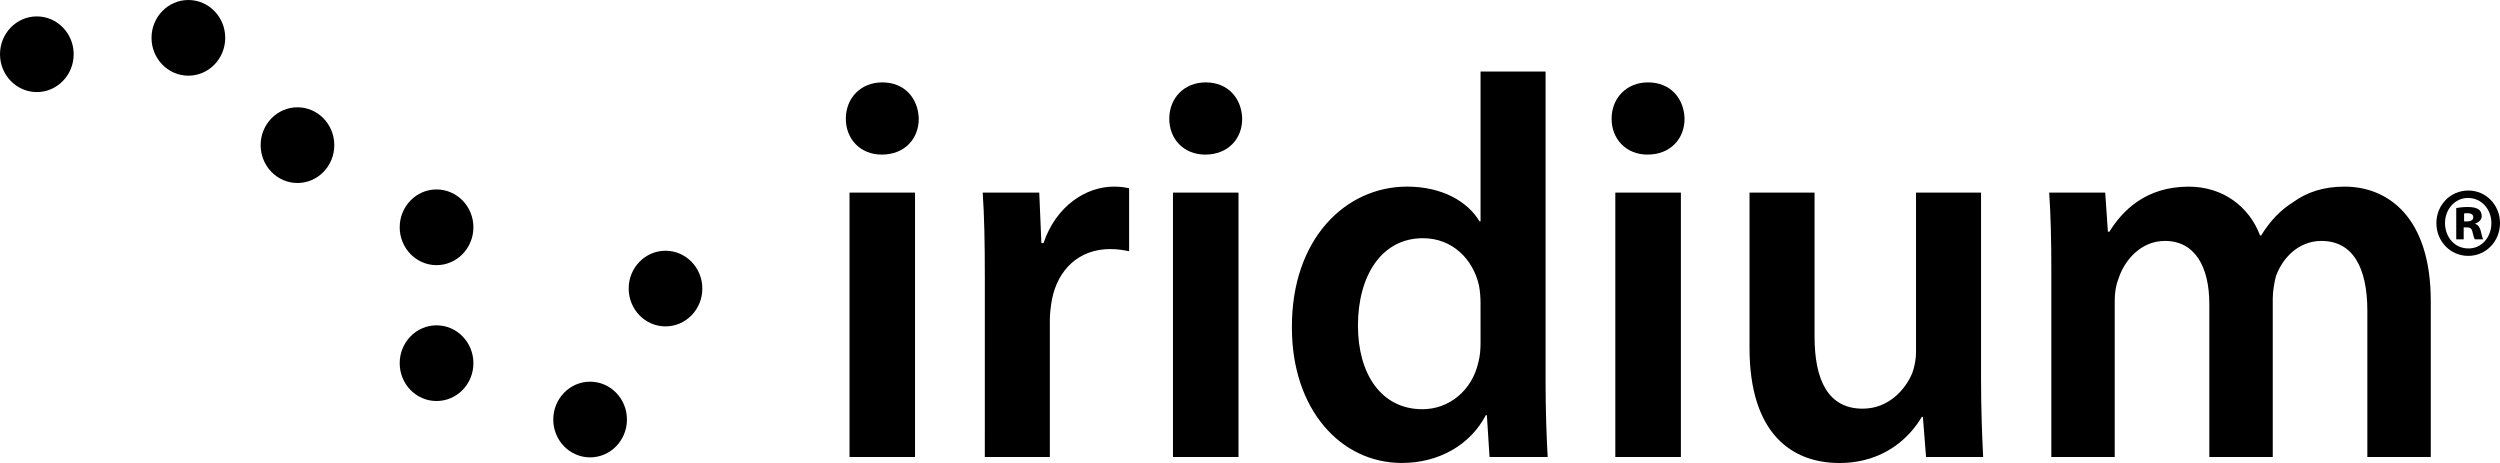
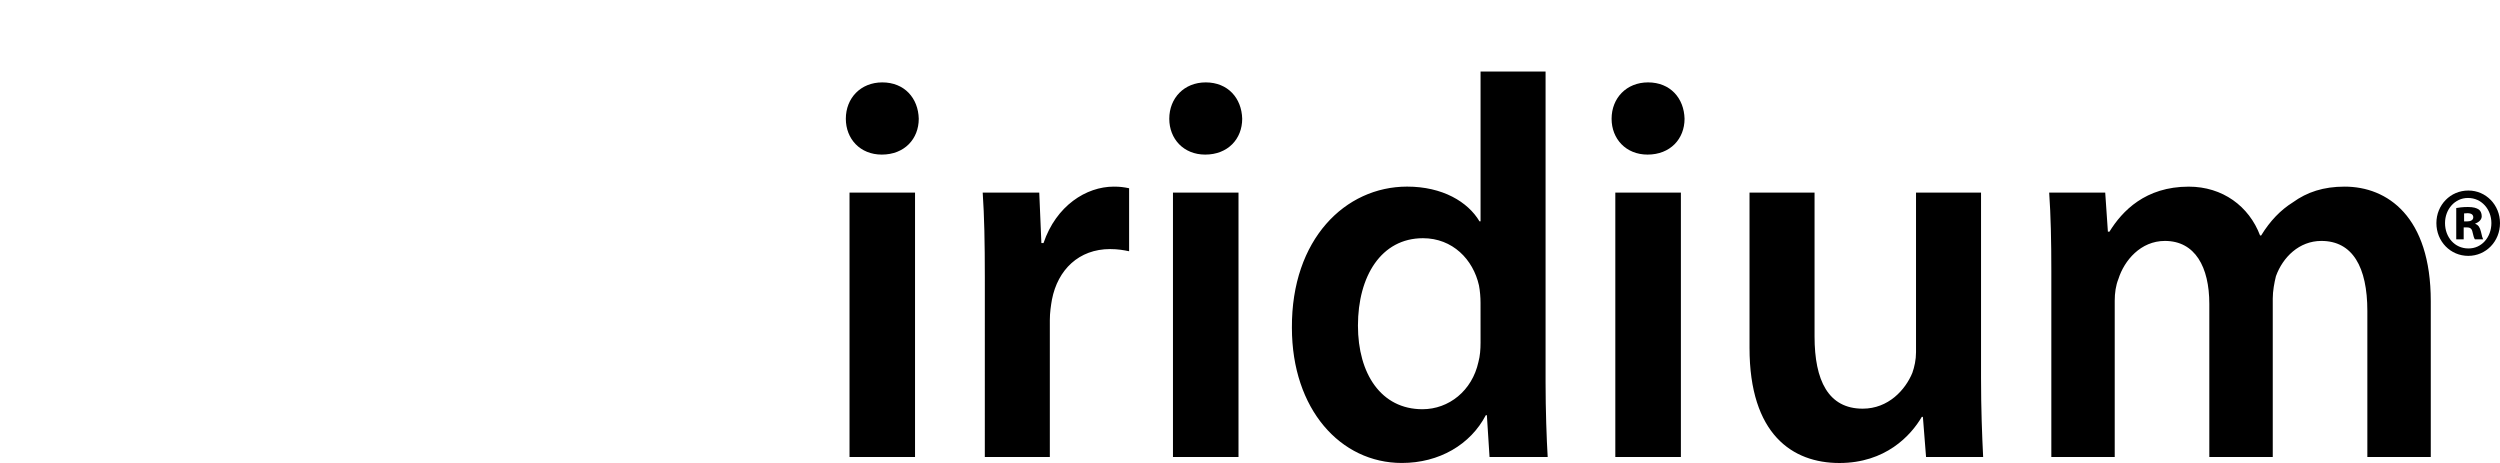
<svg xmlns="http://www.w3.org/2000/svg" width="135" height="25" viewBox="0 0 135 25" fill="none">
  <path d="M49.613 6.414C49.613 7.499 48.843 8.348 47.616 8.348C46.446 8.348 45.675 7.498 45.675 6.414C45.675 5.3 46.474 4.449 47.643 4.449C48.843 4.45 49.585 5.3 49.613 6.414ZM45.874 10.401H49.412V24.677H45.874V10.401ZM53.181 15.003C53.181 13.068 53.152 11.691 53.066 10.401H56.12L56.235 13.127H56.349C57.034 11.104 58.66 10.078 60.144 10.078C60.488 10.078 60.687 10.108 60.972 10.165V13.567C60.687 13.509 60.373 13.45 59.945 13.45C58.261 13.45 57.119 14.563 56.805 16.177C56.749 16.499 56.691 16.88 56.691 17.289V24.678H53.18L53.181 15.003ZM67.079 6.414C67.079 7.499 66.309 8.348 65.081 8.348C63.912 8.348 63.141 7.498 63.141 6.414C63.141 5.3 63.94 4.449 65.11 4.449C66.308 4.45 67.05 5.3 67.079 6.414ZM63.34 10.401H66.879V24.677H63.34V10.401ZM83.461 3.863V20.662C83.461 22.127 83.517 23.71 83.575 24.678H80.435L80.291 22.42H80.235C79.407 24.004 77.724 25 75.699 25C72.387 25 69.763 22.097 69.763 17.7C69.734 12.921 72.644 10.077 75.984 10.077C77.896 10.077 79.267 10.899 79.893 11.953H79.95V3.863H83.461ZM79.949 16.352C79.949 16.058 79.921 15.706 79.865 15.415C79.55 14.007 78.438 12.863 76.84 12.863C74.586 12.863 73.329 14.915 73.329 17.583C73.329 20.191 74.586 22.098 76.811 22.098C78.237 22.098 79.494 21.103 79.835 19.547C79.922 19.226 79.95 18.873 79.95 18.492L79.949 16.352ZM90.966 6.414C90.966 7.499 90.195 8.348 88.968 8.348C87.798 8.348 87.026 7.498 87.026 6.414C87.026 5.3 87.826 4.449 88.996 4.449C90.195 4.45 90.938 5.3 90.966 6.414ZM87.227 10.401H90.768V24.677H87.227V10.401ZM106.976 20.398C106.976 22.098 107.032 23.505 107.09 24.678H104.007L103.836 22.51H103.778C103.179 23.534 101.81 25.002 99.326 25.002C96.788 25.002 94.474 23.448 94.474 18.786V10.401H97.986V18.17C97.986 20.544 98.728 22.068 100.584 22.068C101.981 22.068 102.894 21.043 103.267 20.134C103.38 19.812 103.465 19.431 103.465 19.02V10.401H106.976V20.398ZM110.772 14.652C110.772 13.01 110.742 11.632 110.656 10.402H113.682L113.826 12.511H113.91C114.596 11.398 115.851 10.079 118.192 10.079C120.018 10.079 121.446 11.134 122.044 12.716H122.102C122.586 11.925 123.156 11.338 123.813 10.928C124.582 10.371 125.469 10.078 126.61 10.078C128.92 10.078 131.262 11.691 131.262 16.264V24.677H127.837V16.792C127.837 14.417 127.037 13.01 125.353 13.01C124.156 13.01 123.271 13.889 122.9 14.915C122.814 15.267 122.729 15.706 122.729 16.118V24.677H119.303V16.41C119.303 14.417 118.535 13.01 116.906 13.01C115.595 13.01 114.709 14.066 114.395 15.062C114.252 15.415 114.195 15.824 114.195 16.235V24.678H110.772V14.652Z" fill="black" />
-   <path d="M1.989 4.972C3.087 4.972 3.979 4.056 3.979 2.929C3.979 1.8 3.087 0.886 1.989 0.886C0.89 0.886 0 1.8 0 2.929C0 4.056 0.89 4.972 1.989 4.972ZM10.172 4.087C11.271 4.087 12.162 3.173 12.162 2.043C12.162 0.915 11.271 0 10.172 0C9.075 0 8.182 0.915 8.182 2.043C8.182 3.173 9.075 4.087 10.172 4.087ZM16.063 9.882C17.162 9.882 18.052 8.965 18.052 7.837C18.052 6.709 17.162 5.794 16.063 5.794C14.965 5.794 14.075 6.709 14.075 7.837C14.075 8.965 14.965 9.882 16.063 9.882ZM23.573 14.318C24.672 14.318 25.564 13.4 25.564 12.274C25.564 11.144 24.672 10.23 23.573 10.23C22.474 10.23 21.584 11.144 21.584 12.274C21.584 13.4 22.474 14.318 23.573 14.318ZM23.573 21.655C24.672 21.655 25.564 20.744 25.564 19.613C25.564 18.483 24.672 17.568 23.573 17.568C22.474 17.568 21.584 18.483 21.584 19.613C21.584 20.744 22.474 21.655 23.573 21.655ZM31.866 24.698C32.964 24.698 33.855 23.784 33.855 22.654C33.855 21.526 32.964 20.611 31.866 20.611C30.768 20.611 29.877 21.526 29.877 22.654C29.876 23.784 30.767 24.698 31.866 24.698ZM35.938 17.625C37.036 17.625 37.926 16.709 37.926 15.581C37.926 14.453 37.036 13.54 35.938 13.54C34.84 13.54 33.949 14.453 33.949 15.581C33.949 16.709 34.84 17.625 35.938 17.625Z" fill="black" />
  <path d="M133.298 10.289C134.24 10.289 135 11.068 135 12.047C135 13.038 134.24 13.817 133.287 13.817C132.323 13.817 131.565 13.038 131.565 12.047C131.565 11.068 132.324 10.289 133.287 10.289H133.298ZM133.265 10.69C132.561 10.69 132.031 11.302 132.031 12.047C132.031 12.815 132.561 13.416 133.288 13.416C134.003 13.427 134.535 12.815 134.535 12.047C134.535 11.302 134.003 10.69 133.277 10.69H133.265ZM133.039 12.925H132.637V11.234C132.756 11.212 132.973 11.178 133.265 11.178C133.579 11.178 133.731 11.234 133.852 11.311C133.948 11.378 134.013 11.512 134.013 11.679C134.013 11.857 133.862 12.002 133.667 12.069V12.09C133.828 12.146 133.916 12.28 133.971 12.513C134.024 12.758 134.057 12.859 134.09 12.925H133.646C133.593 12.859 133.559 12.713 133.517 12.537C133.484 12.357 133.397 12.28 133.212 12.28H133.039V12.925ZM133.061 11.957H133.211C133.406 11.957 133.557 11.89 133.557 11.736C133.557 11.59 133.449 11.513 133.243 11.513C133.159 11.513 133.091 11.524 133.061 11.524V11.957Z" fill="black" />
</svg>